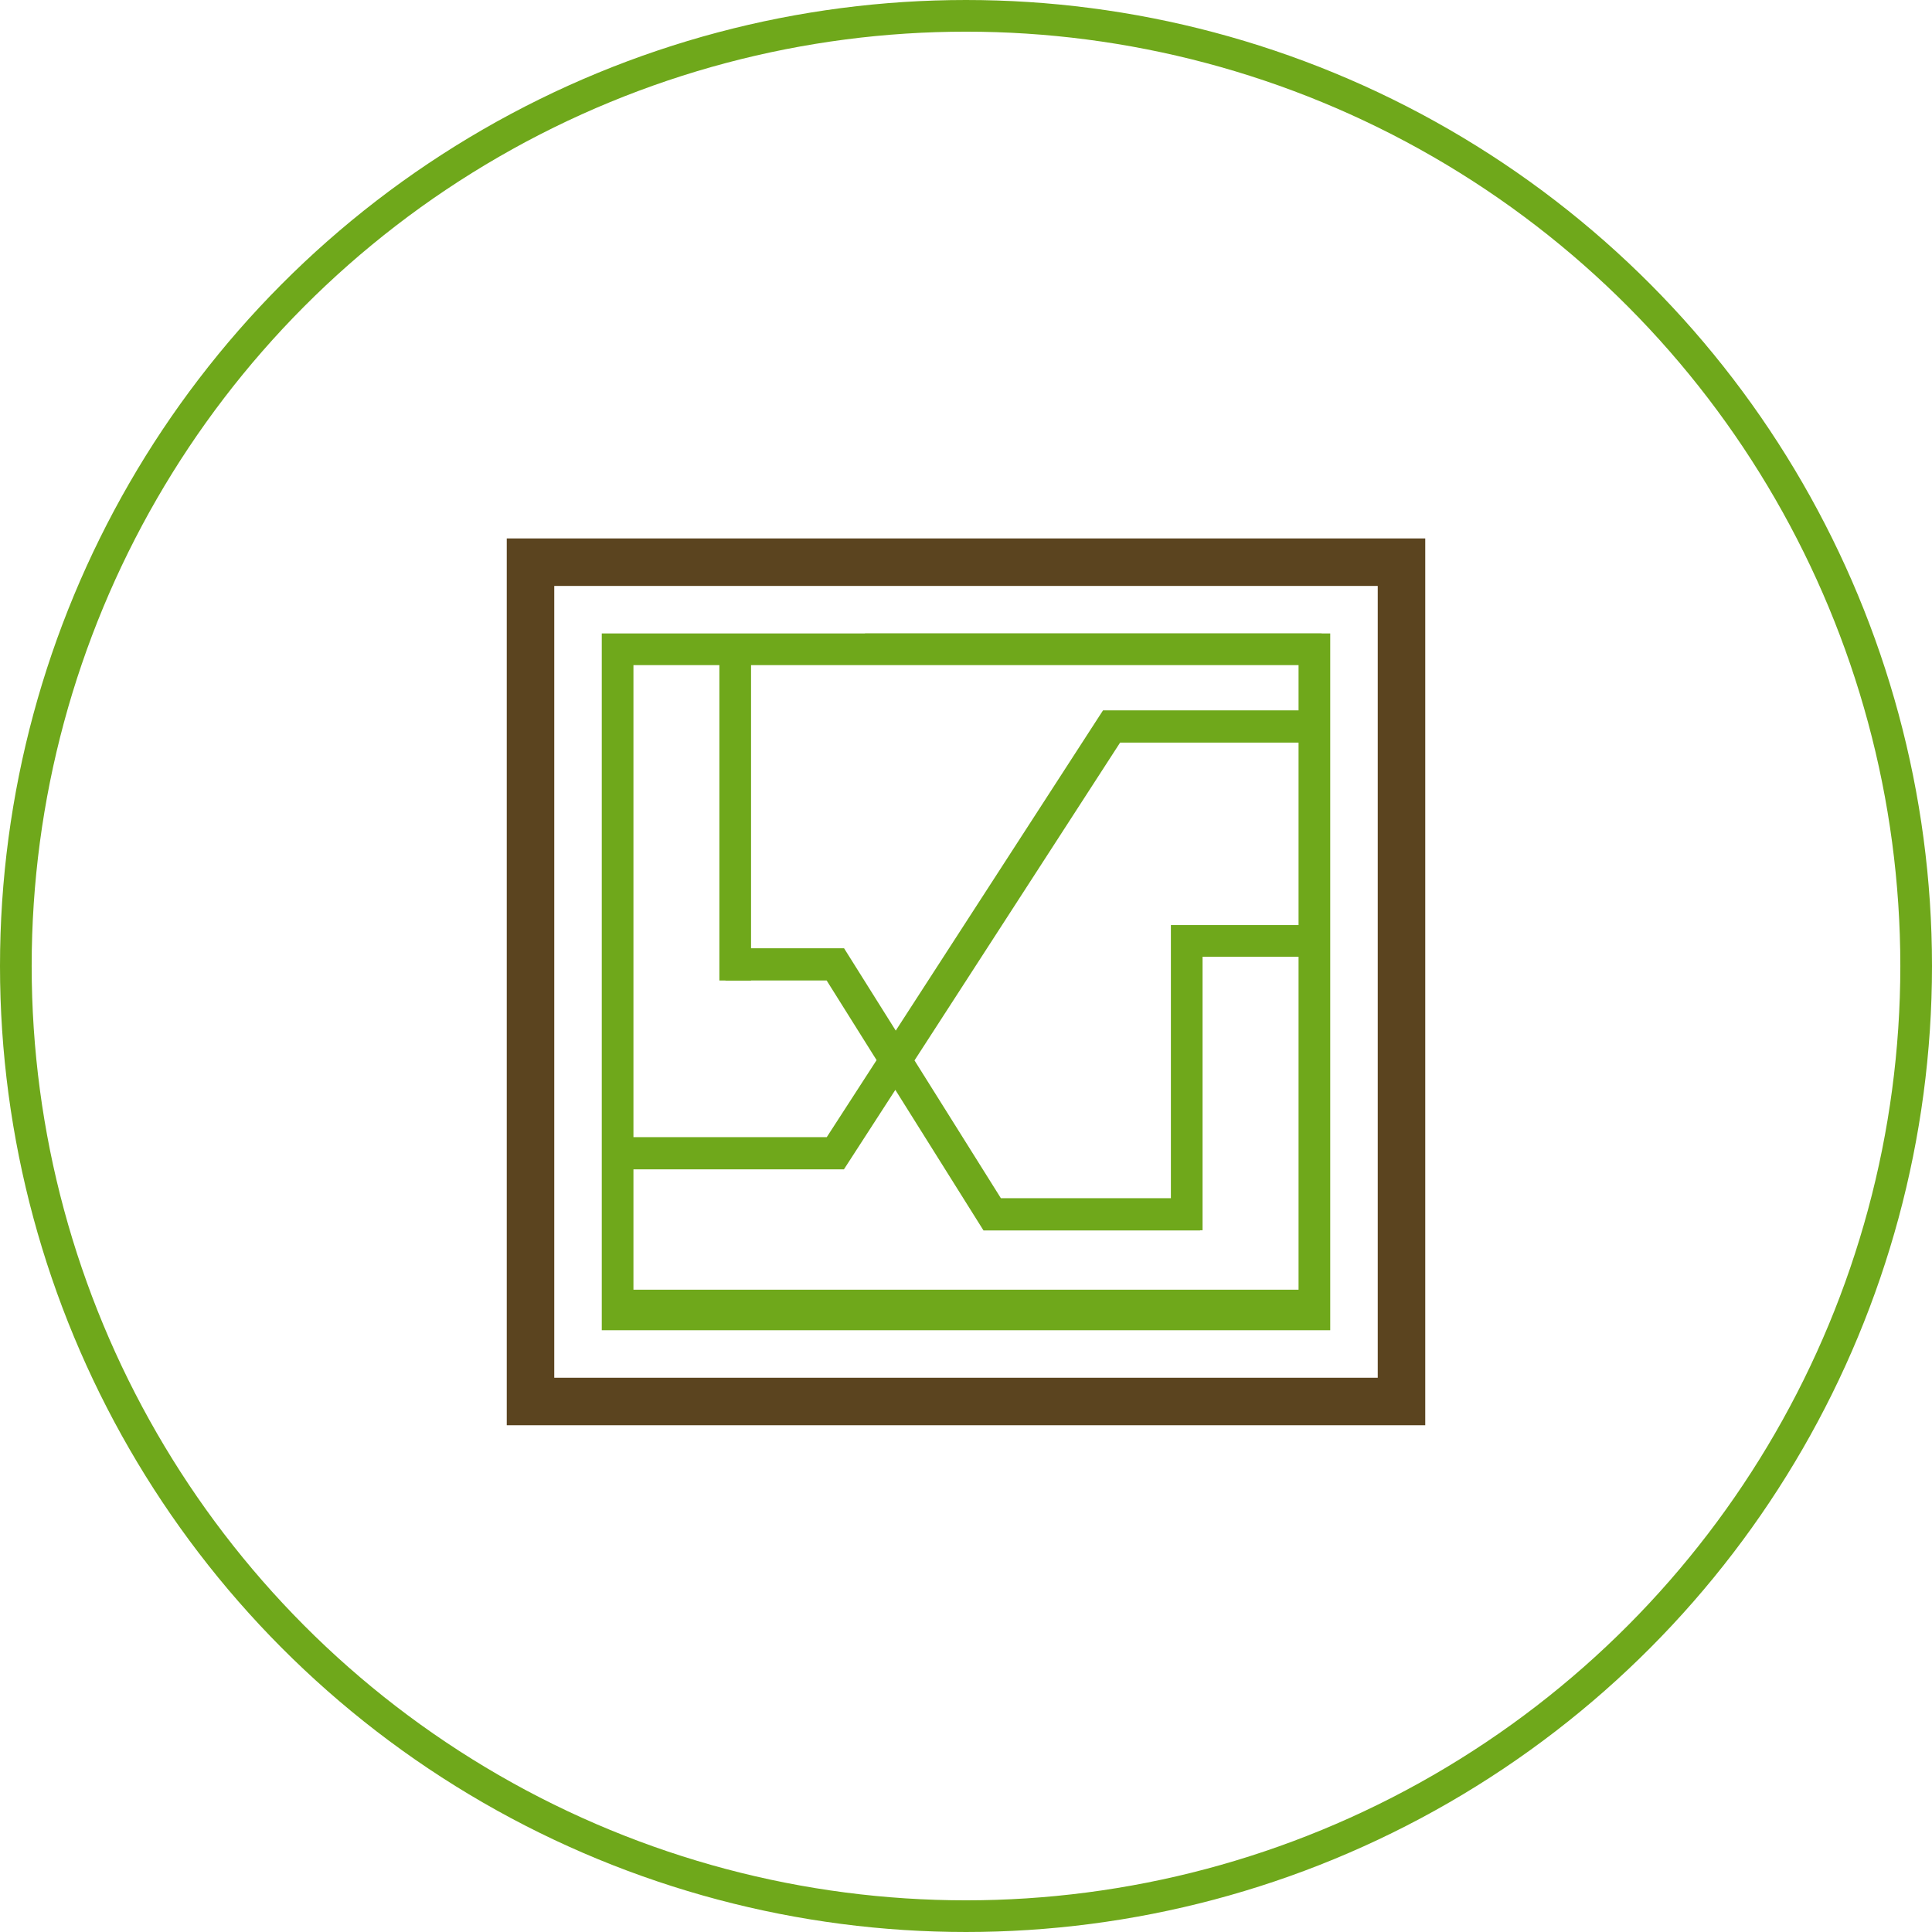
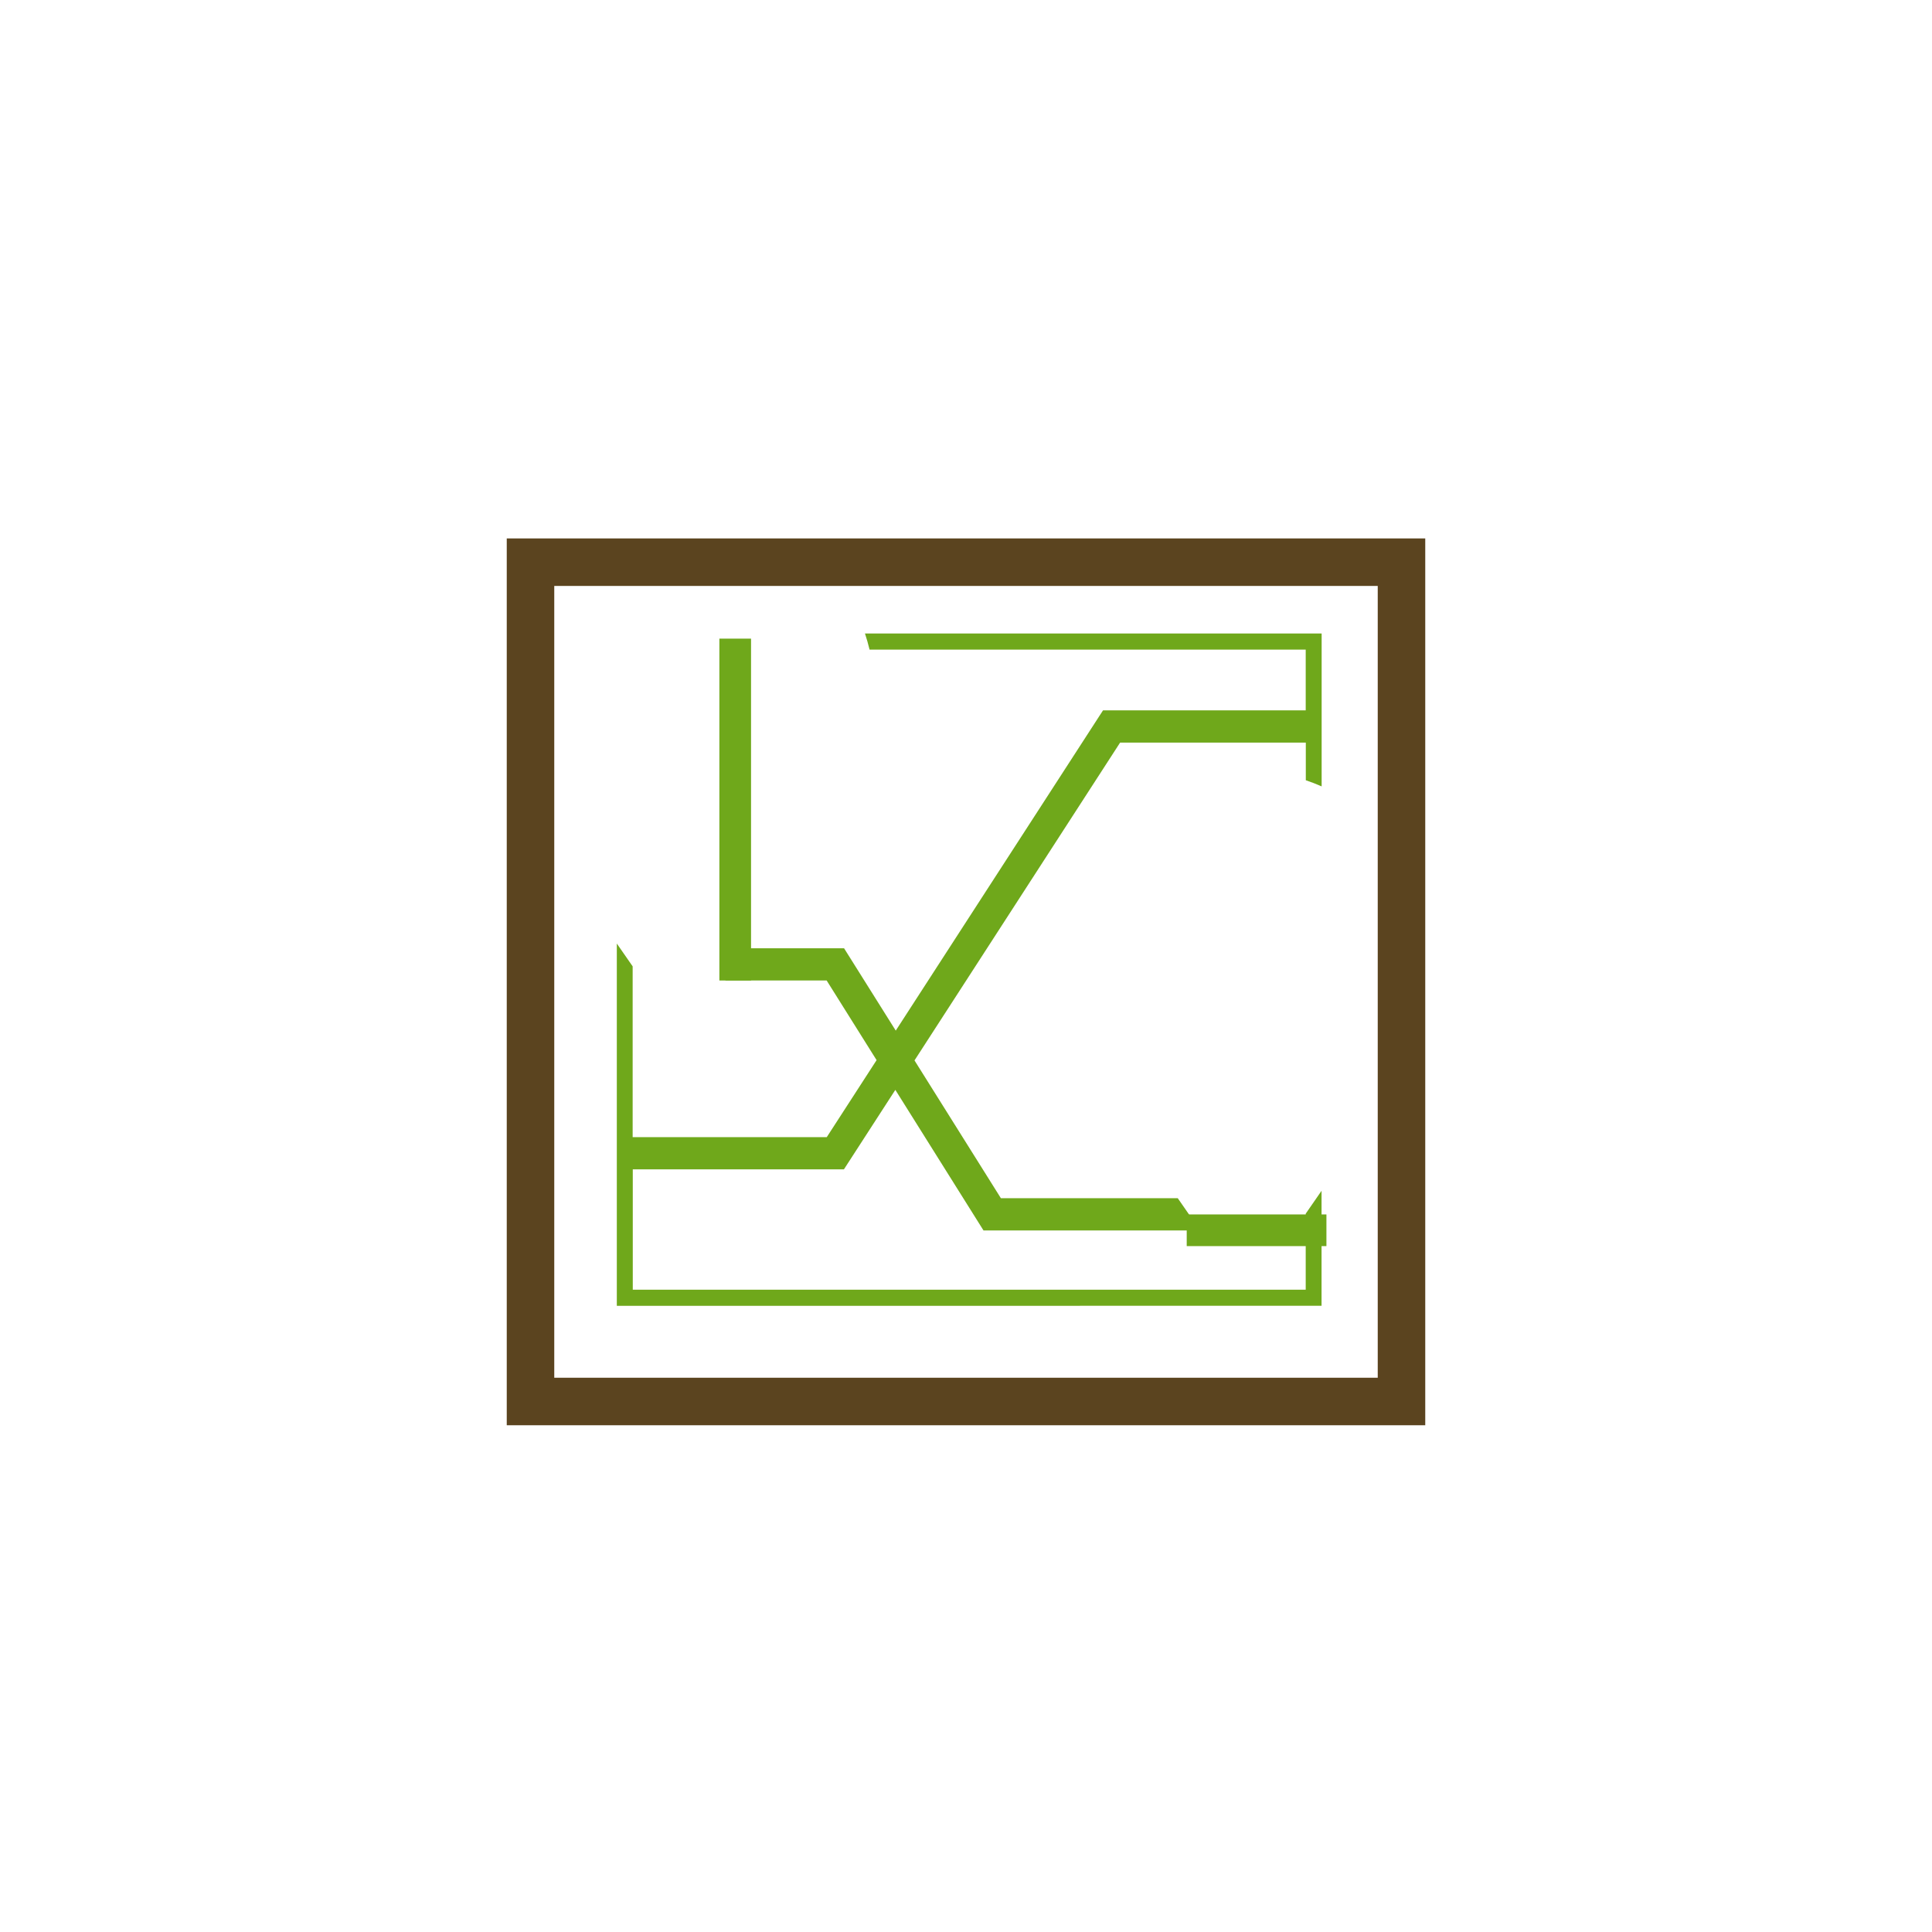
<svg xmlns="http://www.w3.org/2000/svg" width="61" height="61" viewBox="0 0 61 61">
  <g id="Сгруппировать_7618" data-name="Сгруппировать 7618" transform="translate(-1107 -2711)">
    <g id="Сгруппировать_7616" data-name="Сгруппировать 7616">
      <g id="Прямоугольник_3249" data-name="Прямоугольник 3249" transform="translate(1123 2728)" fill="none" stroke="#5b441f" stroke-width="1.5">
-         <rect width="29" height="28" stroke="none" />
        <rect x="0.75" y="0.75" width="27.5" height="26.5" fill="none" />
      </g>
      <path id="Контур_5377" data-name="Контур 5377" d="M125.024,377.208v-3.631q-.25.365-.5.723v2.4H103.277v-3.8h6.667l1.623-2.509,2.783,4.438h6.84c-.231-.331-.468-.672-.706-1.017H114.9l-2.728-4.351,6.492-10.035h5.863v1.189q.255.086.5.194v-4.827H110.608q.083.25.145.509h13.771v1.918h-6.4L111.58,368.52l-1.632-2.6h-3.042c-.24.347-.478.688-.708,1.017h3.2l1.577,2.515-1.573,2.431h-6.129v-5.392q-.247-.354-.5-.72v11.439Z" transform="translate(1023.702 2375.02)" fill="#6fa81b" />
      <g id="Прямоугольник_3250" data-name="Прямоугольник 3250" transform="translate(1126 2731)" fill="none" stroke="#6fa81b" stroke-width="1">
-         <rect width="23" height="22" stroke="none" />
-         <rect x="0.5" y="0.5" width="22" height="21" fill="none" />
-       </g>
-       <path id="Контур_23208" data-name="Контур 23208" d="M16.389,19.145V10.009H20.8" transform="translate(1128.08 2730.699)" fill="none" stroke="#6fa81b" stroke-width="1" />
+         </g>
+       <path id="Контур_23208" data-name="Контур 23208" d="M16.389,19.145H20.8" transform="translate(1128.08 2730.699)" fill="none" stroke="#6fa81b" stroke-width="1" />
      <path id="Контур_23209" data-name="Контур 23209" d="M5.193,12.987V2.193" transform="translate(1125.02 2728.971)" fill="none" stroke="#6fa81b" stroke-width="1" />
    </g>
    <g id="Эллипс_27" data-name="Эллипс 27" transform="translate(1107 2711)" fill="none" stroke="#6fa81b" stroke-width="1">
      <circle cx="30.5" cy="30.5" r="30.5" stroke="none" />
-       <circle cx="30.5" cy="30.5" r="30" fill="none" />
    </g>
  </g>
</svg>